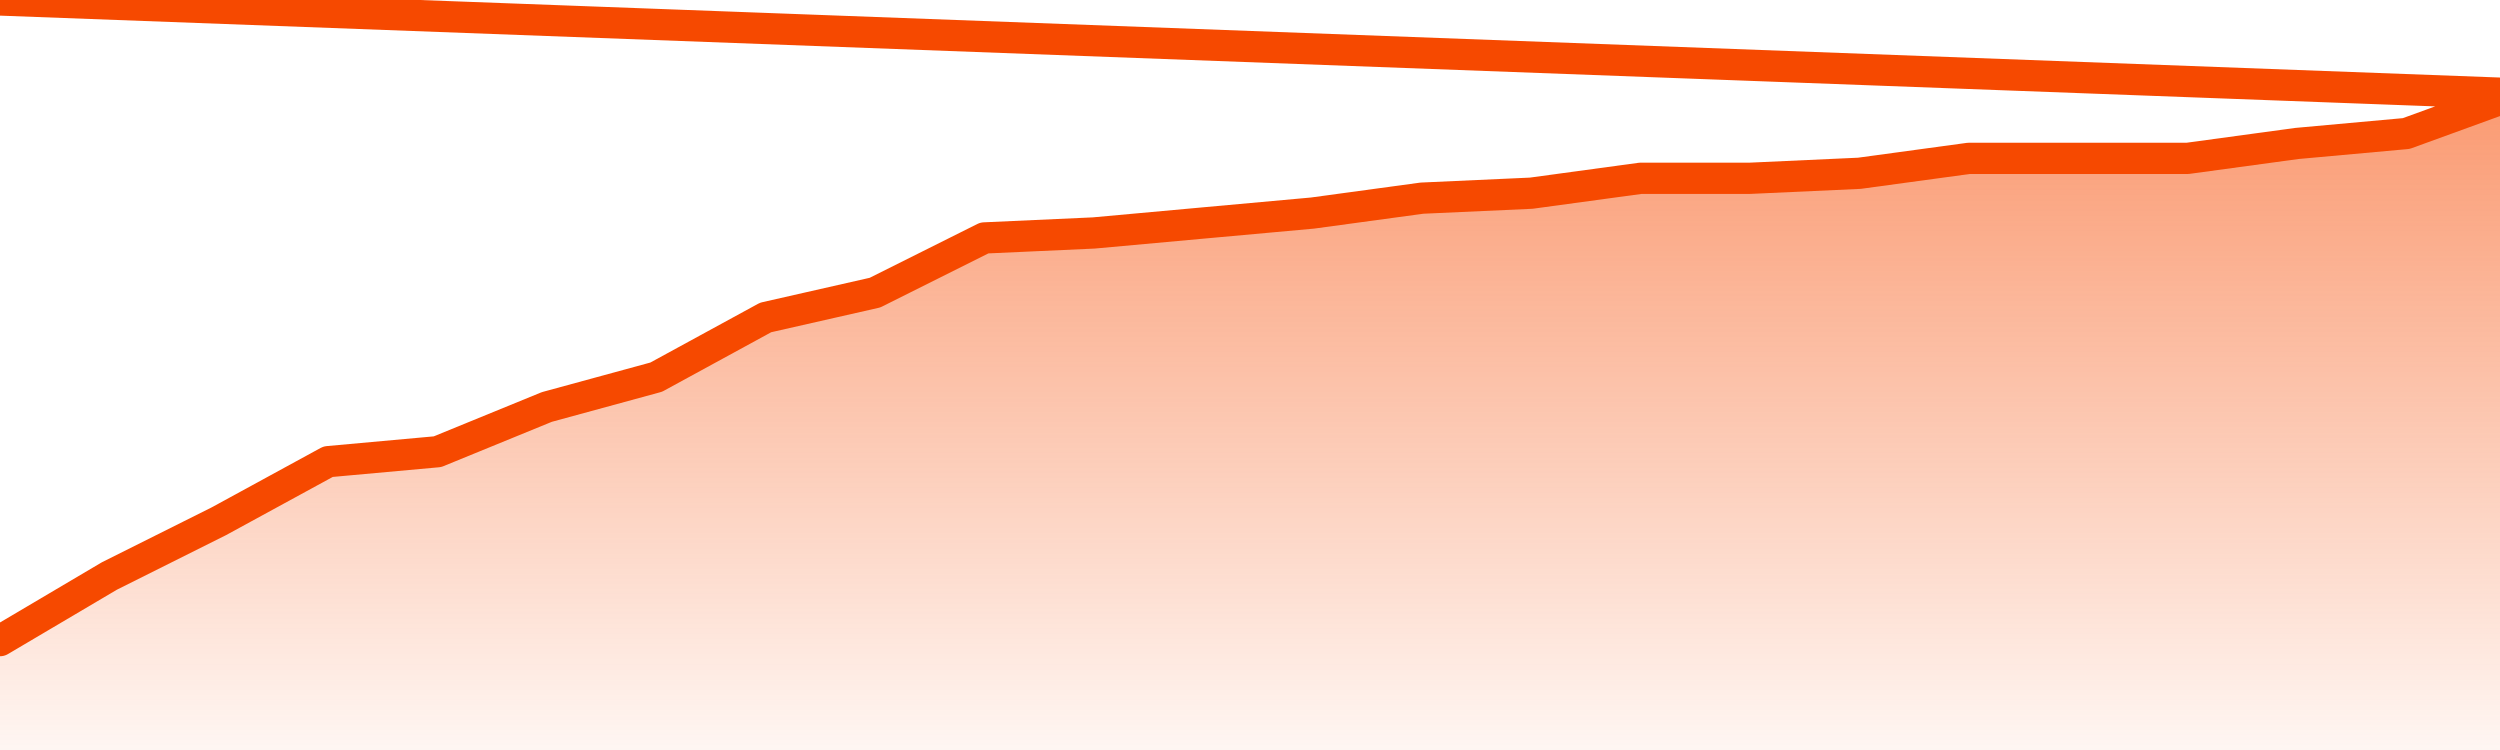
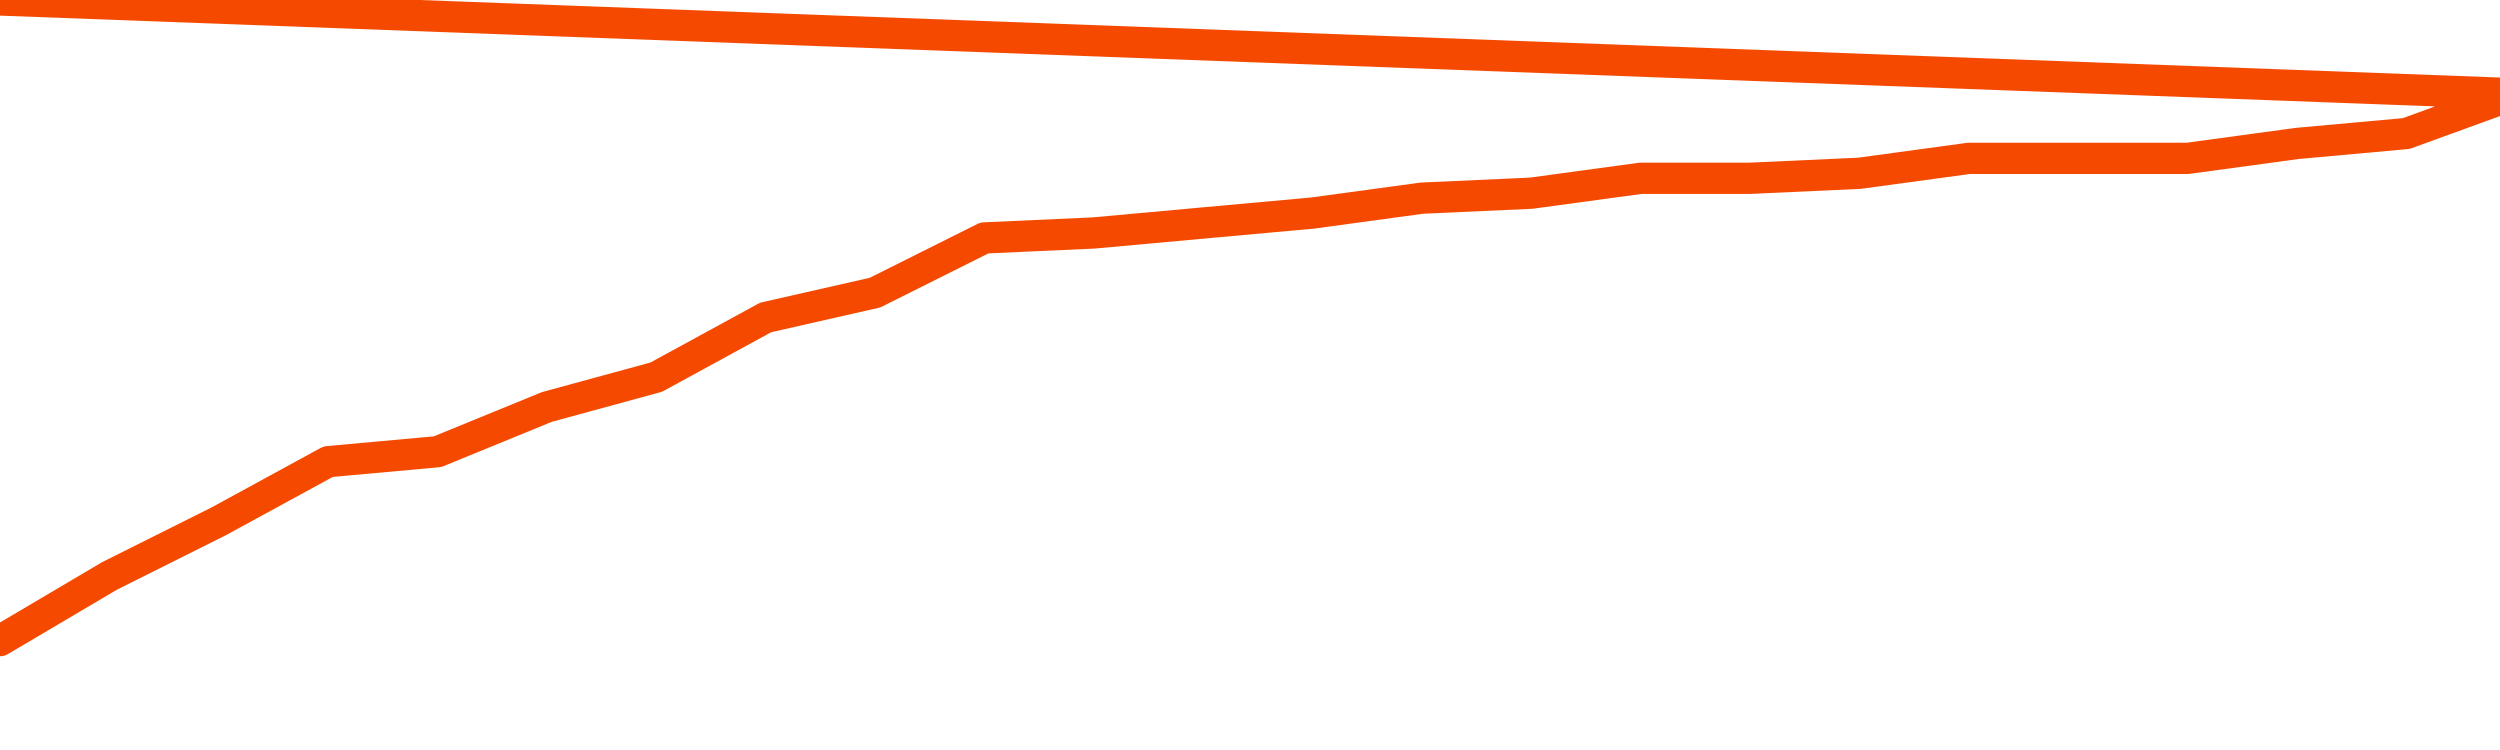
<svg xmlns="http://www.w3.org/2000/svg" version="1.1" width="80" height="24" viewBox="0 0 80 24">
  <defs>
    <linearGradient x1=".5" x2=".5" y2="1" id="gradient">
      <stop offset="0" stop-color="#F64900" />
      <stop offset="1" stop-color="#f64900" stop-opacity="0" />
    </linearGradient>
  </defs>
-   <path fill="url(#gradient)" fill-opacity="0.56" stroke="none" d="M 0,26 0.0,20.5 3.5,18.432 7.0,16.682 10.5,14.773 14.0,14.455 17.5,13.023 21.0,12.068 24.5,10.159 28.0,9.364 31.5,7.614 35.0,7.455 38.5,7.136 42.0,6.818 45.5,6.341 49.0,6.182 52.5,5.705 56.0,5.705 59.5,5.545 63.0,5.068 66.5,5.068 70.0,5.068 73.5,4.591 77.0,4.273 80.5,3.0 82,26 Z" />
  <path fill="none" stroke="#F64900" stroke-width="1" stroke-linejoin="round" stroke-linecap="round" d="M 0.0,20.5 3.5,18.432 7.0,16.682 10.5,14.773 14.0,14.455 17.5,13.023 21.0,12.068 24.5,10.159 28.0,9.364 31.5,7.614 35.0,7.455 38.5,7.136 42.0,6.818 45.5,6.341 49.0,6.182 52.5,5.705 56.0,5.705 59.5,5.545 63.0,5.068 66.5,5.068 70.0,5.068 73.5,4.591 77.0,4.273 80.5,3.0.join(' ') }" />
</svg>